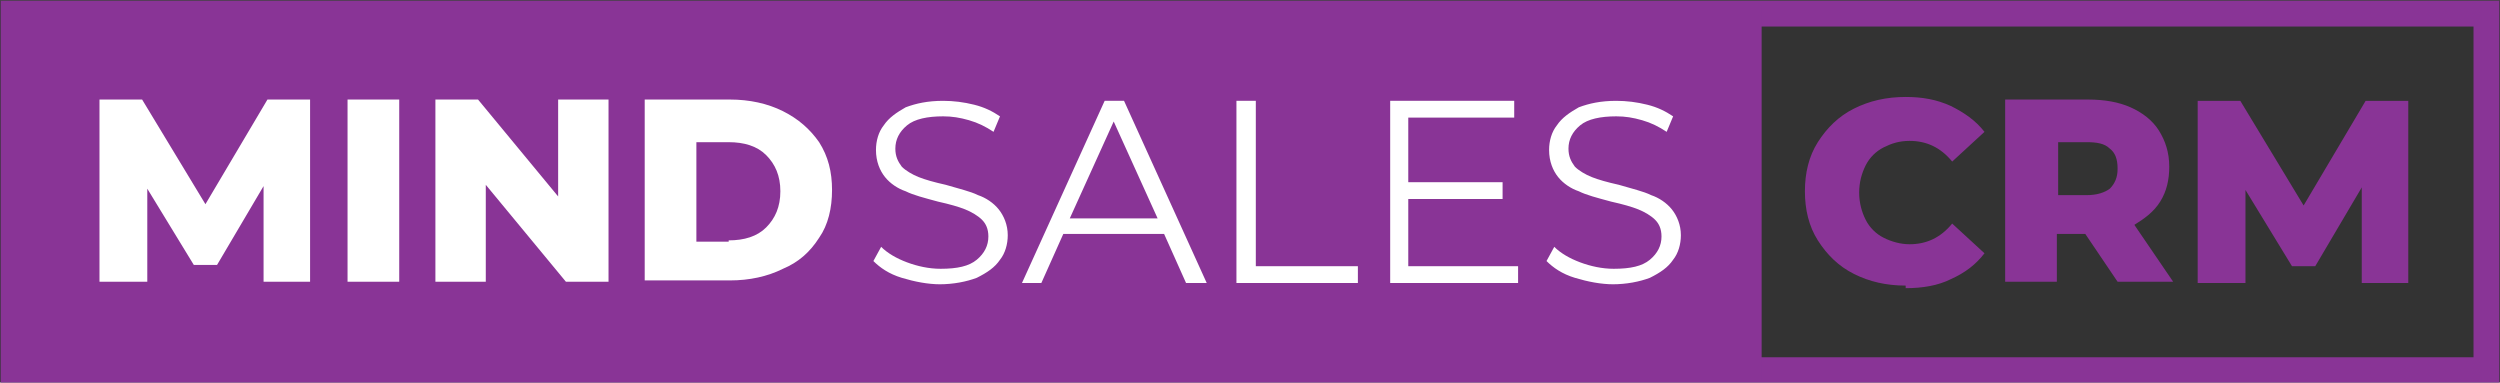
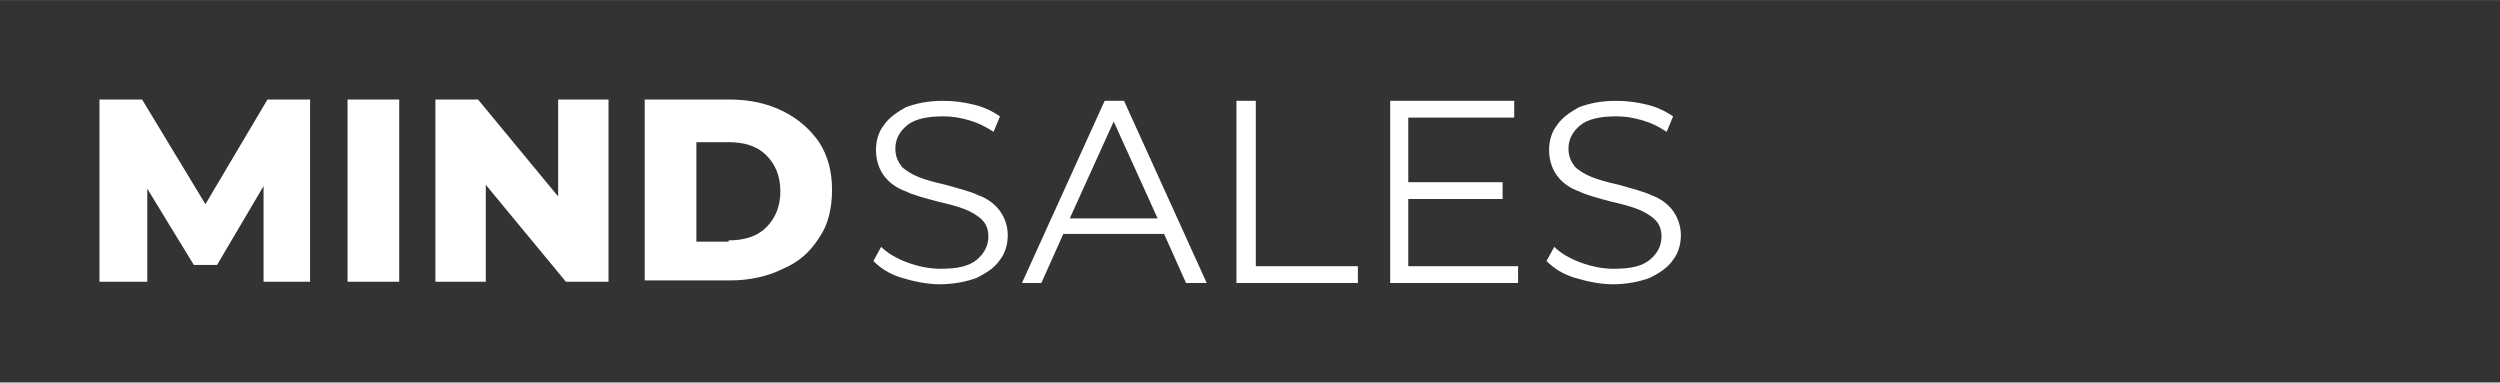
<svg xmlns="http://www.w3.org/2000/svg" xml:space="preserve" width="26.069mm" height="3.989mm" version="1.1" style="shape-rendering:geometricPrecision; text-rendering:geometricPrecision; image-rendering:optimizeQuality; fill-rule:evenodd; clip-rule:evenodd" viewBox="0 0 19.35 2.96">
  <rect x="0" y="0" width="19.35" height="2.96" fill="#333333" stroke="none" />
  <defs>
    <style type="text/css">
   
    .str1 {stroke:#893496;stroke-width:0.15;stroke-miterlimit:22.926}
    .str0 {stroke:#893496;stroke-width:0.05;stroke-miterlimit:22.926}
    .fil1 {fill:#893496}
    .fil0 {fill:#893496;fill-rule:nonzero}
    .fil2 {fill:white;fill-rule:nonzero}
   
  </style>
  </defs>
  <g id="Слой_x0020_1">
    <g id="_2648171428512">
-       <path class="fil0 str0" d="M19.17 0.18l-18.99 0 0 2.61 18.99 0 0 -2.61zm-19.07 -0.15l19.22 0 0 2.91 -19.29 0 0 -2.91 0.07 0z" />
-       <polygon class="fil1 str1" points="0.1,2.87 13.56,2.87 13.56,0.11 0.1,0.11 " />
      <path class="fil2" d="M2.04 2.18l-0 -0.74 -0.36 0.61 -0.18 0 -0.36 -0.59 0 0.72 -0.37 0 0 -1.41 0.33 0 0.49 0.81 0.48 -0.81 0.33 0 0 1.41 -0.37 0zm0.65 -1.41l0.4 0 0 1.41 -0.4 0 0 -1.41zm2.02 0l0 1.41 -0.33 0 -0.62 -0.75 0 0.75 -0.39 0 0 -1.41 0.33 0 0.62 0.75 0 -0.75 0.39 0zm0.28 0l0.66 0c0.15,0 0.29,0.03 0.41,0.09 0.12,0.06 0.21,0.14 0.28,0.24 0.07,0.11 0.1,0.23 0.1,0.37 0,0.14 -0.03,0.27 -0.1,0.37 -0.07,0.11 -0.16,0.19 -0.28,0.24 -0.12,0.06 -0.26,0.09 -0.41,0.09l-0.66 0 0 -1.41zm0.65 1.09c0.12,0 0.22,-0.03 0.29,-0.1 0.07,-0.07 0.11,-0.16 0.11,-0.28 0,-0.12 -0.04,-0.21 -0.11,-0.28 -0.07,-0.07 -0.17,-0.1 -0.29,-0.1l-0.25 0 0 0.77 0.25 0z" />
      <path class="fil2" d="M7.28 2.2c-0.1,0 -0.2,-0.02 -0.3,-0.05 -0.1,-0.03 -0.17,-0.08 -0.22,-0.13l0.06 -0.11c0.05,0.05 0.12,0.09 0.2,0.12 0.08,0.03 0.17,0.05 0.26,0.05 0.13,0 0.22,-0.02 0.28,-0.07 0.06,-0.05 0.09,-0.11 0.09,-0.18 0,-0.06 -0.02,-0.1 -0.05,-0.13 -0.03,-0.03 -0.08,-0.06 -0.13,-0.08 -0.05,-0.02 -0.12,-0.04 -0.21,-0.06 -0.11,-0.03 -0.19,-0.05 -0.25,-0.08 -0.06,-0.02 -0.12,-0.06 -0.16,-0.11 -0.04,-0.05 -0.07,-0.12 -0.07,-0.21 0,-0.07 0.02,-0.14 0.06,-0.19 0.04,-0.06 0.1,-0.1 0.17,-0.14 0.08,-0.03 0.17,-0.05 0.29,-0.05 0.08,0 0.16,0.01 0.24,0.03 0.08,0.02 0.14,0.05 0.2,0.09l-0.05 0.12c-0.06,-0.04 -0.12,-0.07 -0.19,-0.09 -0.07,-0.02 -0.13,-0.03 -0.2,-0.03 -0.12,0 -0.22,0.02 -0.28,0.07 -0.06,0.05 -0.09,0.11 -0.09,0.18 0,0.06 0.02,0.1 0.05,0.14 0.03,0.03 0.08,0.06 0.13,0.08 0.05,0.02 0.12,0.04 0.21,0.06 0.1,0.03 0.19,0.05 0.25,0.08 0.06,0.02 0.12,0.06 0.16,0.11 0.04,0.05 0.07,0.12 0.07,0.2 0,0.07 -0.02,0.14 -0.06,0.19 -0.04,0.06 -0.1,0.1 -0.18,0.14 -0.08,0.03 -0.18,0.05 -0.29,0.05zm1.73 -0.39l-0.78 0 -0.17 0.38 -0.15 0 0.64 -1.41 0.15 0 0.64 1.41 -0.16 0 -0.17 -0.38zm-0.05 -0.12l-0.34 -0.75 -0.34 0.75 0.67 0zm0.61 -0.91l0.15 0 0 1.28 0.79 0 0 0.13 -0.94 0 0 -1.41zm2.18 1.28l0 0.13 -0.99 0 0 -1.41 0.96 0 0 0.13 -0.82 0 0 0.5 0.73 0 0 0.13 -0.73 0 0 0.52 0.85 0zm0.74 0.14c-0.1,0 -0.2,-0.02 -0.3,-0.05 -0.1,-0.03 -0.17,-0.08 -0.22,-0.13l0.06 -0.11c0.05,0.05 0.12,0.09 0.2,0.12 0.08,0.03 0.17,0.05 0.26,0.05 0.13,0 0.22,-0.02 0.28,-0.07 0.06,-0.05 0.09,-0.11 0.09,-0.18 0,-0.06 -0.02,-0.1 -0.05,-0.13 -0.03,-0.03 -0.08,-0.06 -0.13,-0.08 -0.05,-0.02 -0.12,-0.04 -0.21,-0.06 -0.11,-0.03 -0.19,-0.05 -0.25,-0.08 -0.06,-0.02 -0.12,-0.06 -0.16,-0.11 -0.04,-0.05 -0.07,-0.12 -0.07,-0.21 0,-0.07 0.02,-0.14 0.06,-0.19 0.04,-0.06 0.1,-0.1 0.17,-0.14 0.08,-0.03 0.17,-0.05 0.29,-0.05 0.08,0 0.16,0.01 0.24,0.03 0.08,0.02 0.14,0.05 0.2,0.09l-0.05 0.12c-0.06,-0.04 -0.12,-0.07 -0.19,-0.09 -0.07,-0.02 -0.13,-0.03 -0.2,-0.03 -0.12,0 -0.22,0.02 -0.28,0.07 -0.06,0.05 -0.09,0.11 -0.09,0.18 0,0.06 0.02,0.1 0.05,0.14 0.03,0.03 0.08,0.06 0.13,0.08 0.05,0.02 0.12,0.04 0.21,0.06 0.1,0.03 0.19,0.05 0.25,0.08 0.06,0.02 0.12,0.06 0.16,0.11 0.04,0.05 0.07,0.12 0.07,0.2 0,0.07 -0.02,0.14 -0.06,0.19 -0.04,0.06 -0.1,0.1 -0.18,0.14 -0.08,0.03 -0.18,0.05 -0.29,0.05z" />
-       <path class="fil0" d="M14.75 2.21c-0.15,0 -0.28,-0.03 -0.4,-0.09 -0.12,-0.06 -0.21,-0.15 -0.28,-0.26 -0.07,-0.11 -0.1,-0.24 -0.1,-0.38 0,-0.14 0.03,-0.27 0.1,-0.38 0.07,-0.11 0.16,-0.2 0.28,-0.26 0.12,-0.06 0.25,-0.09 0.4,-0.09 0.13,0 0.24,0.02 0.35,0.07 0.1,0.05 0.19,0.11 0.26,0.2l-0.25 0.23c-0.09,-0.11 -0.2,-0.16 -0.33,-0.16 -0.08,0 -0.14,0.02 -0.2,0.05 -0.06,0.03 -0.11,0.08 -0.14,0.14 -0.03,0.06 -0.05,0.13 -0.05,0.21 0,0.08 0.02,0.15 0.05,0.21 0.03,0.06 0.08,0.11 0.14,0.14 0.06,0.03 0.13,0.05 0.2,0.05 0.13,0 0.24,-0.05 0.33,-0.16l0.25 0.23c-0.07,0.09 -0.15,0.15 -0.26,0.2 -0.1,0.05 -0.22,0.07 -0.35,0.07zm1.39 -0.4l-0.22 0 0 0.37 -0.4 0 0 -1.41 0.64 0c0.13,0 0.24,0.02 0.33,0.06 0.09,0.04 0.17,0.1 0.22,0.18 0.05,0.08 0.08,0.17 0.08,0.28 0,0.1 -0.02,0.19 -0.07,0.27 -0.05,0.08 -0.12,0.13 -0.2,0.18l0.3 0.44 -0.43 0 -0.25 -0.37zm0.25 -0.51c0,-0.07 -0.02,-0.12 -0.06,-0.15 -0.04,-0.04 -0.1,-0.05 -0.18,-0.05l-0.22 0 0 0.41 0.22 0c0.08,0 0.14,-0.02 0.18,-0.05 0.04,-0.04 0.06,-0.09 0.06,-0.15zm1.89 0.89l-0 -0.74 -0.36 0.61 -0.18 0 -0.36 -0.59 0 0.72 -0.37 0 0 -1.41 0.33 0 0.49 0.81 0.48 -0.81 0.33 0 0 1.41 -0.37 0z" />
    </g>
  </g>
</svg>